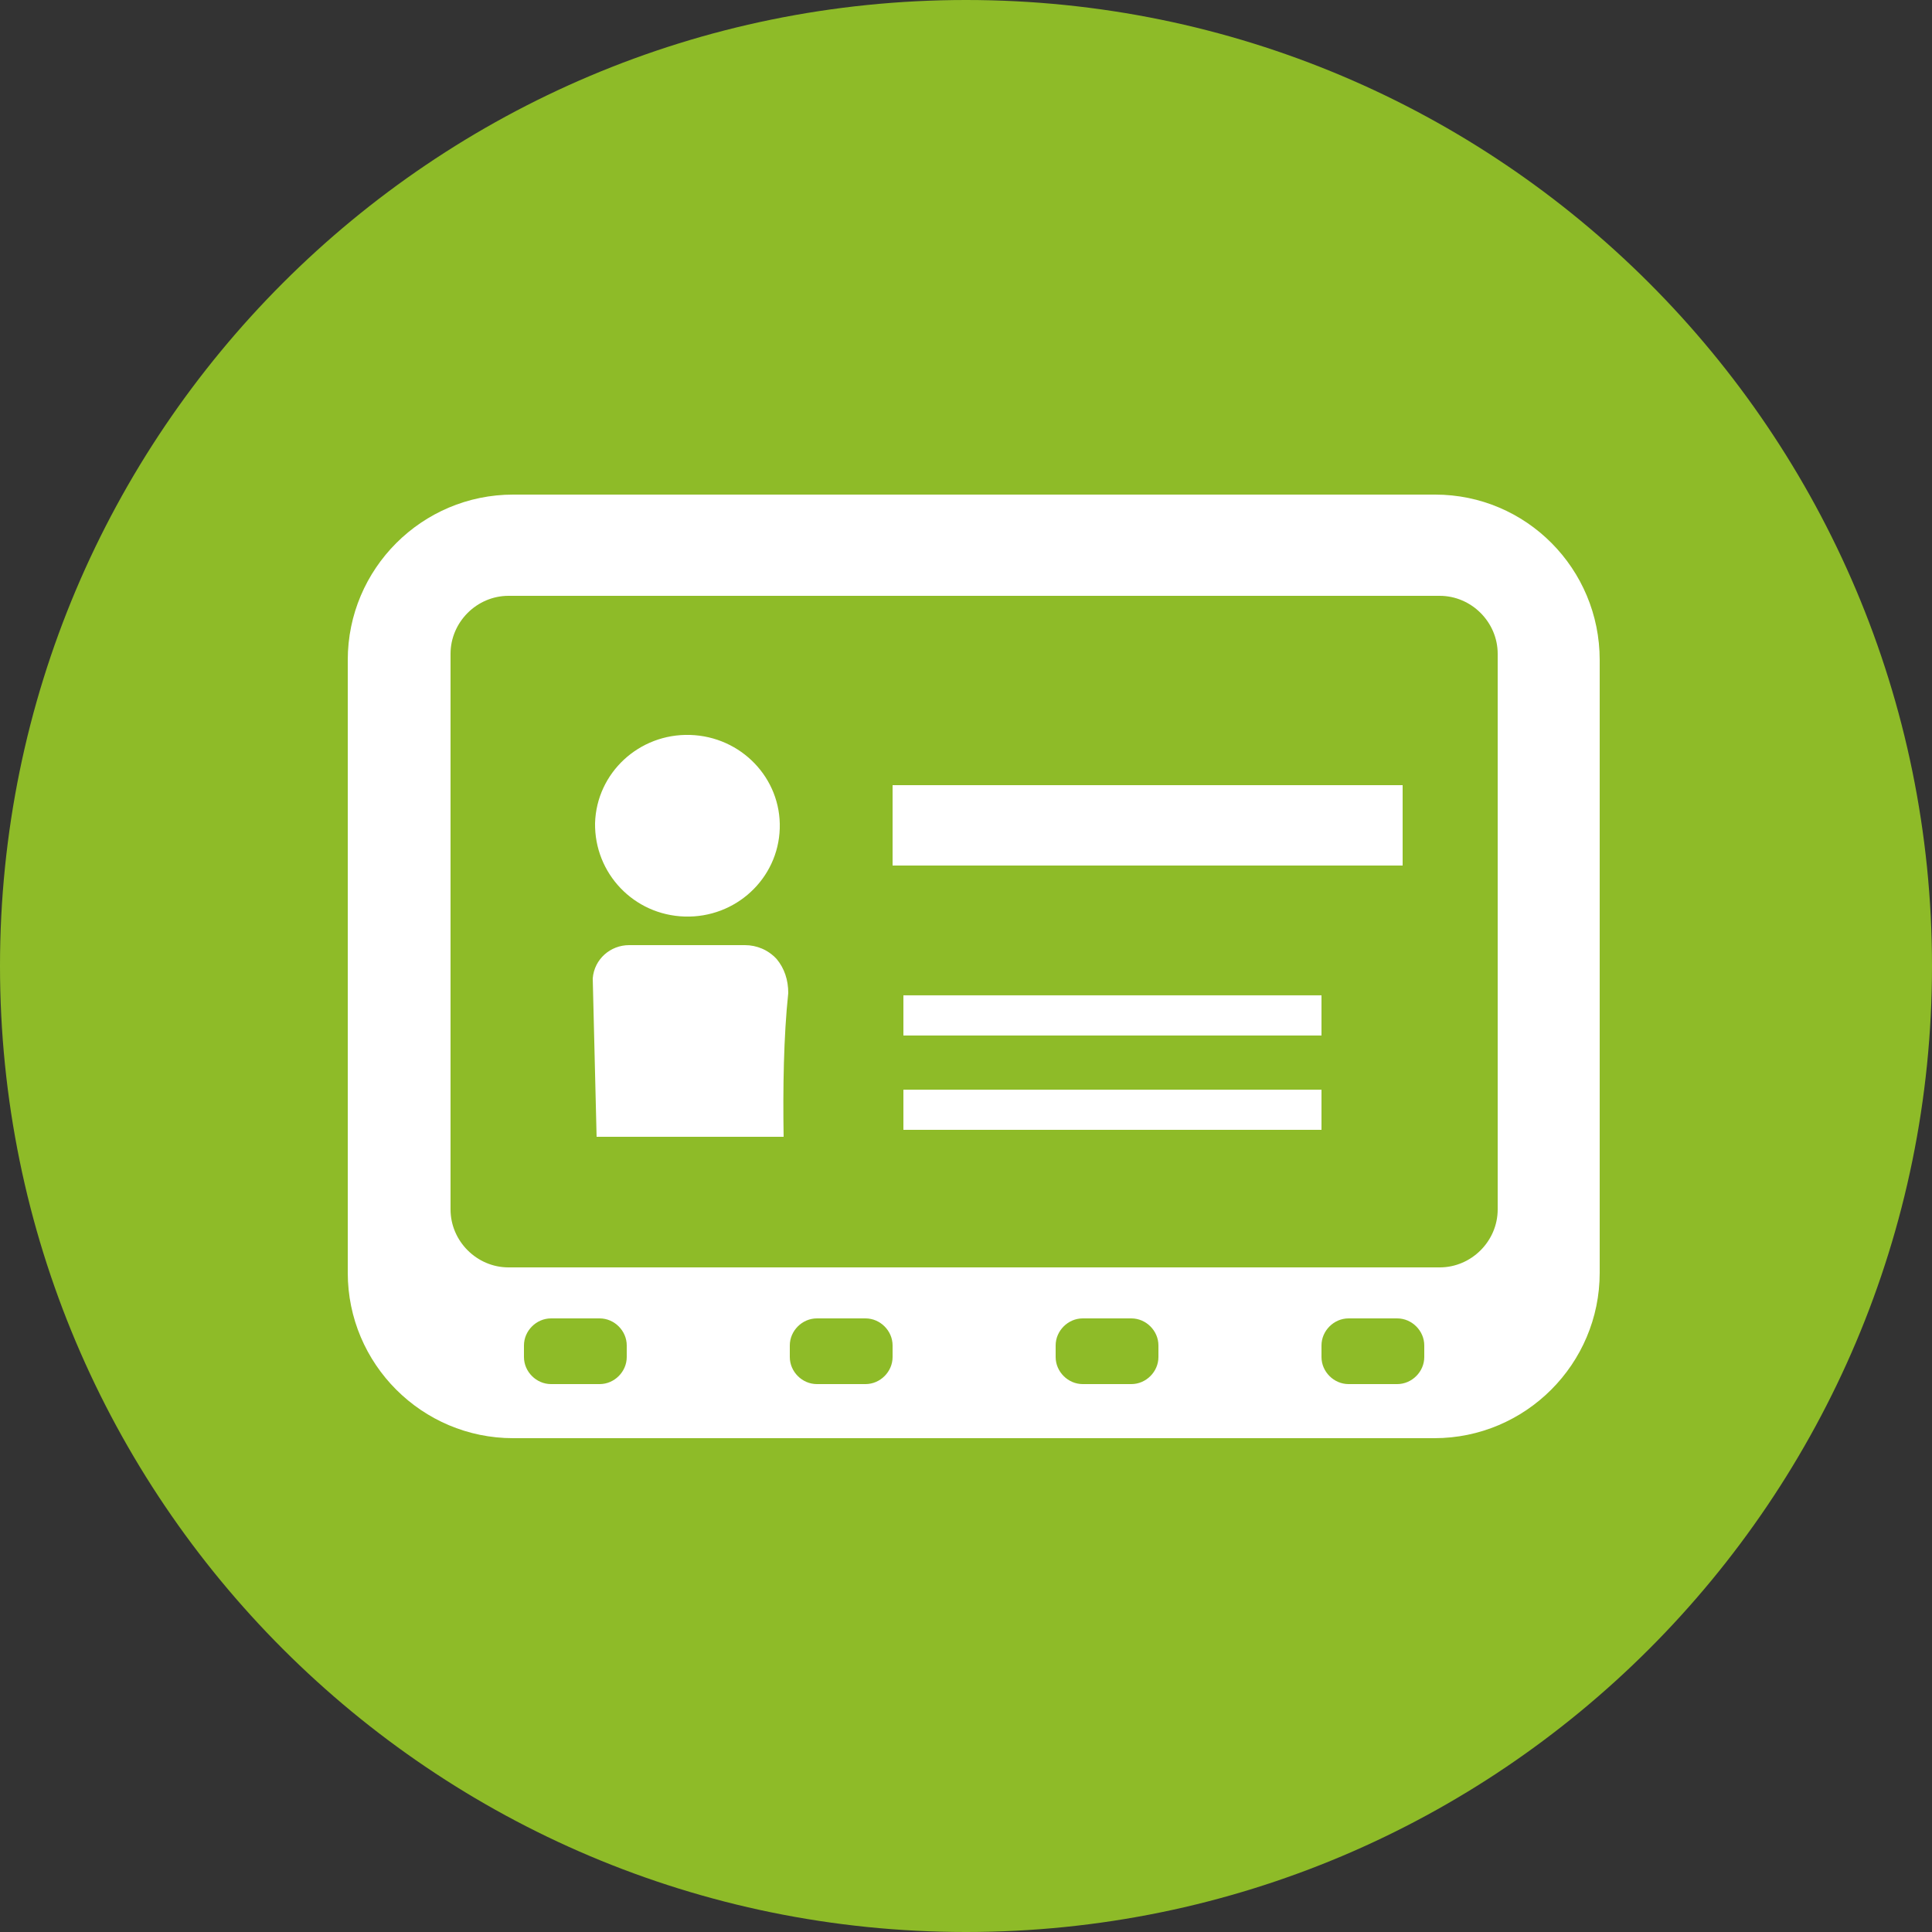
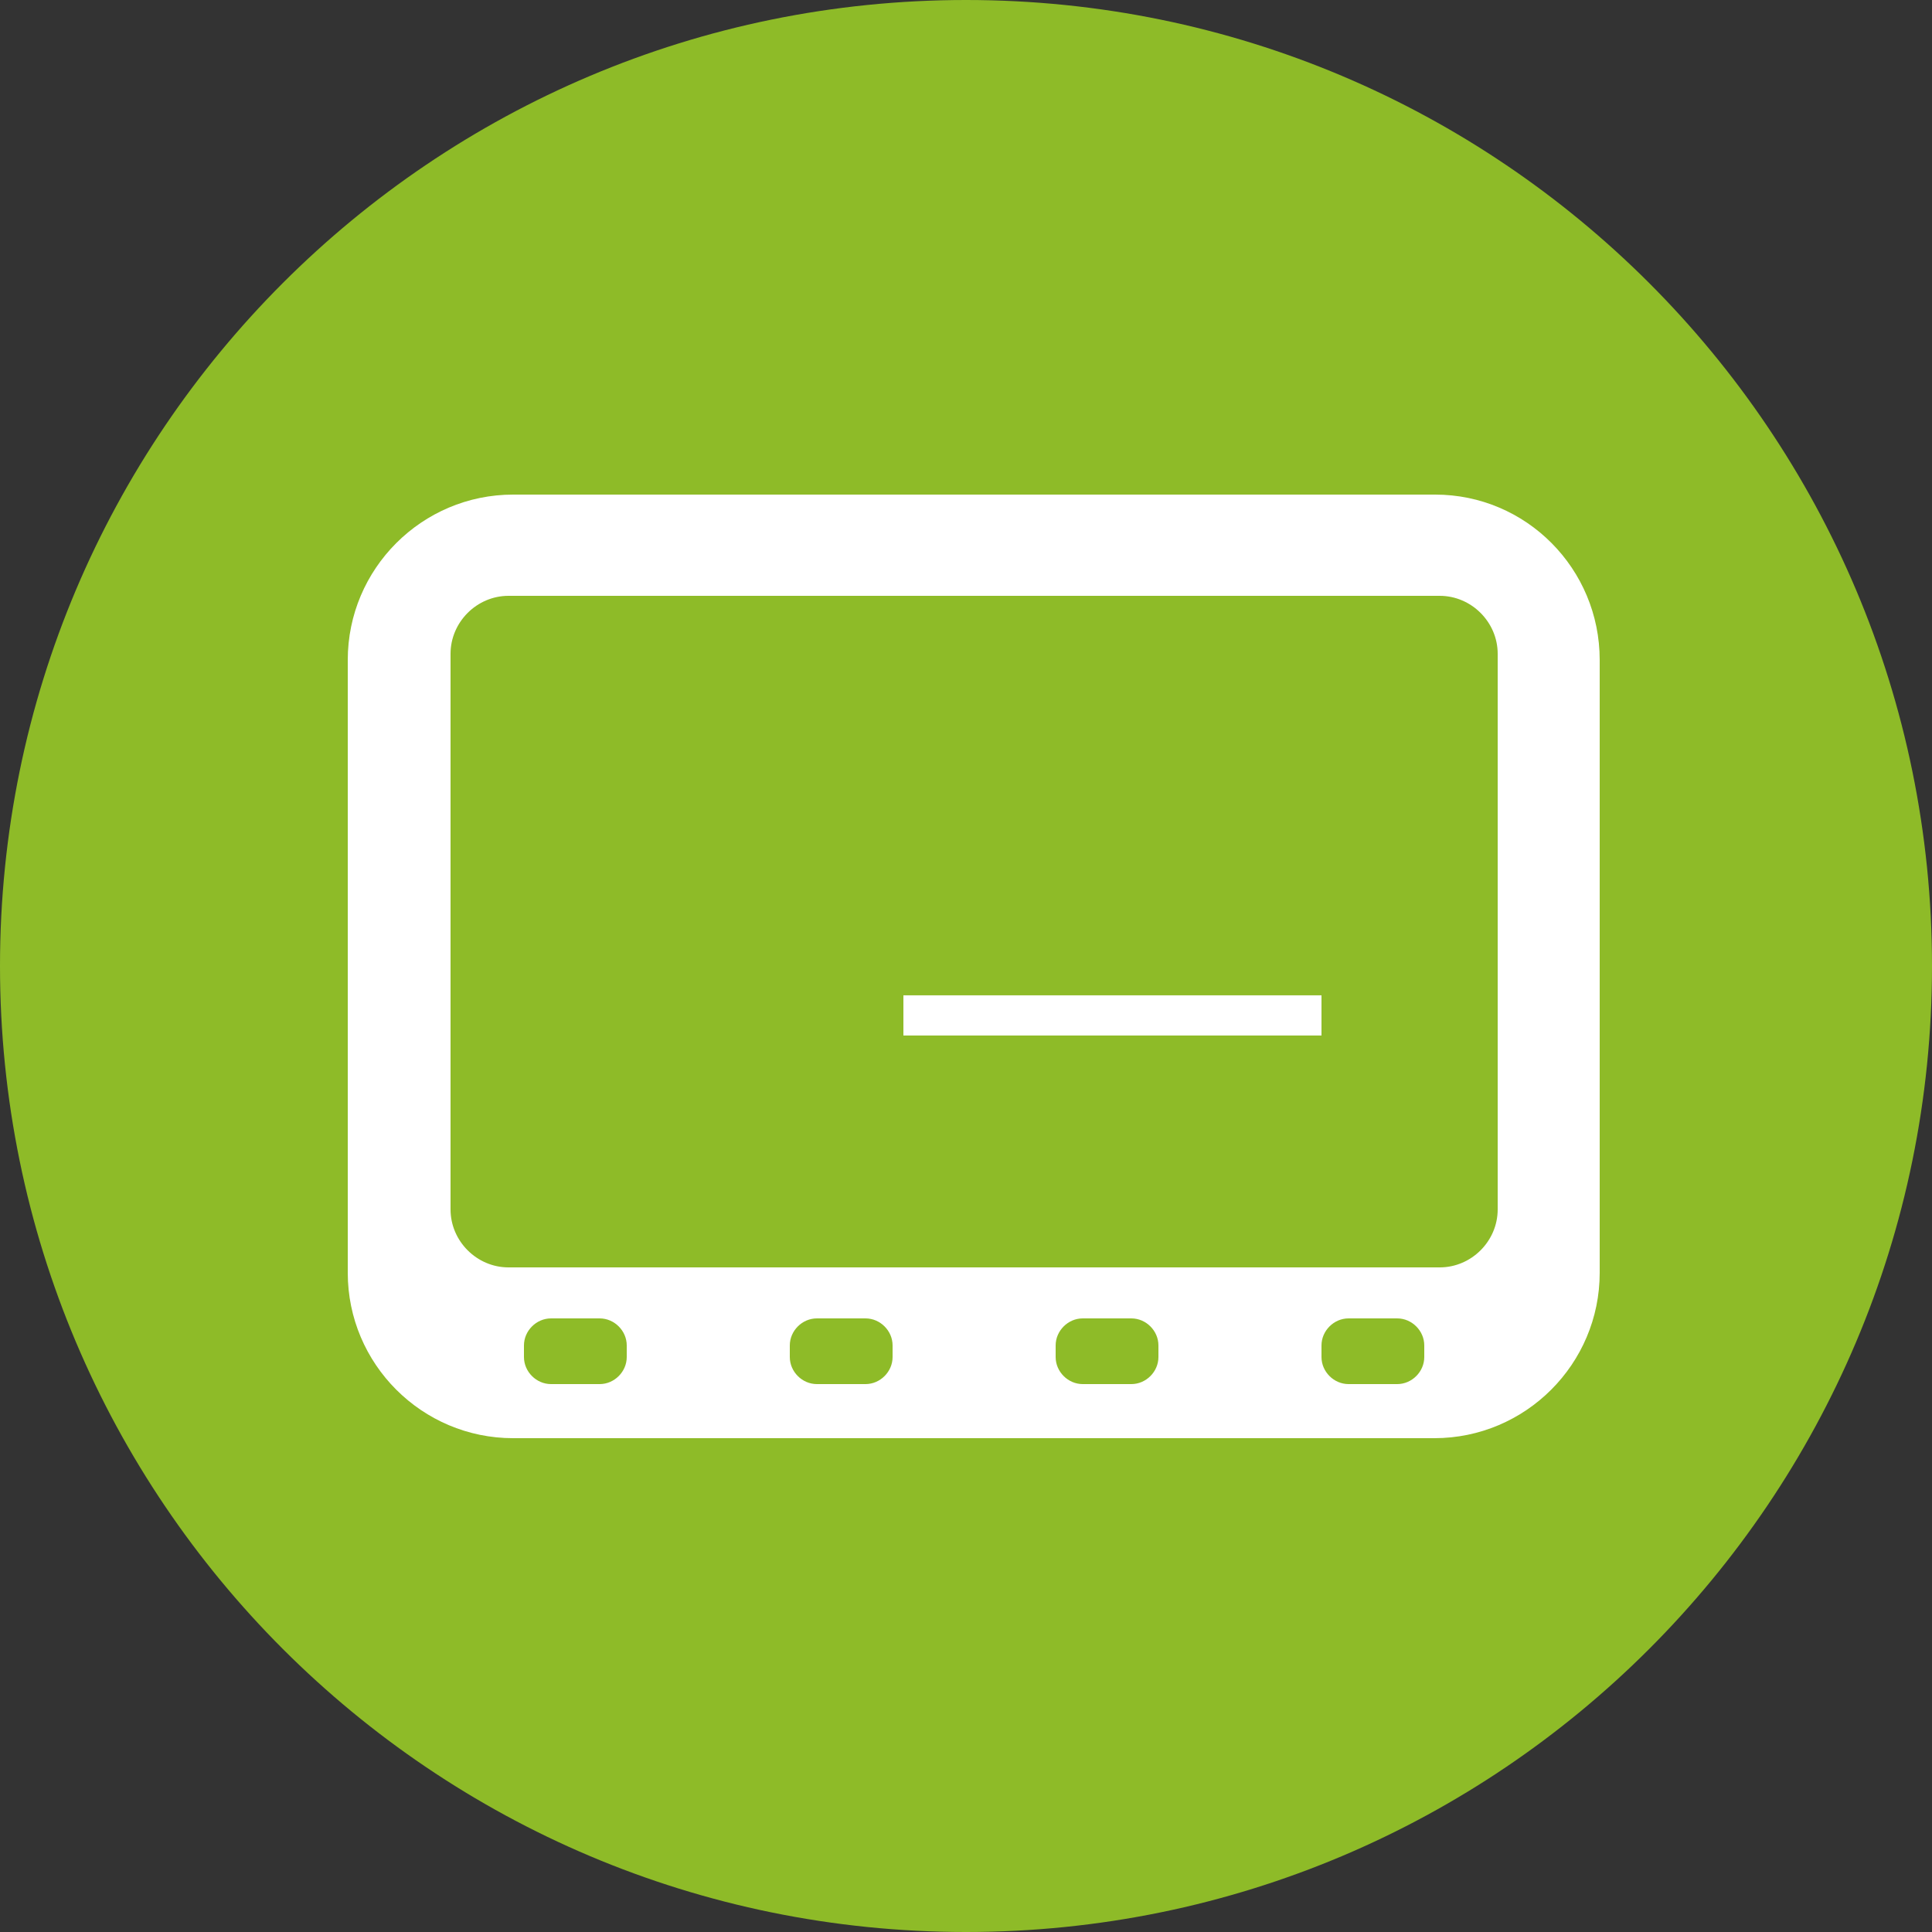
<svg xmlns="http://www.w3.org/2000/svg" width="40" height="40" viewBox="0 0 40 40" fill="none">
  <rect x="0" y="0" width="40" height="40" fill="#333333" stroke="none" />
  <path d="M20 40C31.046 40 40 31.046 40 20C40 8.954 31.046 0 20 0C8.954 0 0 8.954 0 20C0 31.046 8.954 40 20 40Z" fill="#8EBB28" />
  <path d="M29.712 10.24H10.624C8.736 10.24 7.2 11.776 7.2 13.664V26.352C7.2 28.24 8.736 29.776 10.624 29.776H29.696C31.584 29.776 33.12 28.24 33.12 26.352V13.664C33.12 11.776 31.6 10.24 29.712 10.24ZM12.976 28.096C12.976 28.4 12.72 28.656 12.416 28.656H11.408C11.104 28.656 10.848 28.4 10.848 28.096V27.856C10.848 27.552 11.104 27.296 11.408 27.296H12.416C12.72 27.296 12.976 27.552 12.976 27.856V28.096ZM18.48 28.096C18.48 28.4 18.224 28.656 17.92 28.656H16.912C16.608 28.656 16.352 28.4 16.352 28.096V27.856C16.352 27.552 16.608 27.296 16.912 27.296H17.92C18.224 27.296 18.48 27.552 18.48 27.856V28.096ZM23.984 28.096C23.984 28.4 23.728 28.656 23.424 28.656H22.416C22.112 28.656 21.856 28.4 21.856 28.096V27.856C21.856 27.552 22.112 27.296 22.416 27.296H23.424C23.728 27.296 23.984 27.552 23.984 27.856V28.096ZM29.488 28.096C29.488 28.4 29.232 28.656 28.928 28.656H27.92C27.616 28.656 27.36 28.4 27.36 28.096V27.856C27.36 27.552 27.616 27.296 27.92 27.296H28.928C29.232 27.296 29.488 27.552 29.488 27.856V28.096ZM31.008 25.04C31.008 25.696 30.464 26.24 29.808 26.24H10.528C9.872 26.24 9.328 25.696 9.328 25.04V13.536C9.328 12.88 9.872 12.336 10.528 12.336H29.808C30.464 12.336 31.008 12.88 31.008 13.536V25.04Z" fill="white" />
-   <path d="M14.176 18.976C15.232 19.008 16.112 18.192 16.144 17.152C16.176 16.112 15.344 15.248 14.288 15.216C13.232 15.184 12.352 16 12.32 17.04C12.304 18.08 13.12 18.944 14.176 18.976Z" fill="white" />
-   <path d="M16.08 19.856C15.904 19.664 15.664 19.568 15.424 19.568H13.024C12.64 19.568 12.304 19.856 12.272 20.256L12.352 23.536H16.224C16.208 22.544 16.224 21.456 16.32 20.56C16.32 20.288 16.24 20.048 16.08 19.856Z" fill="white" />
-   <path d="M29.04 16.256H18.48V17.92H29.04V16.256Z" fill="white" />
  <path d="M27.36 20.607H18.704V21.439H27.36V20.607Z" fill="white" />
-   <path d="M27.36 22.561H18.704V23.392H27.36V22.561Z" fill="white" />
</svg>